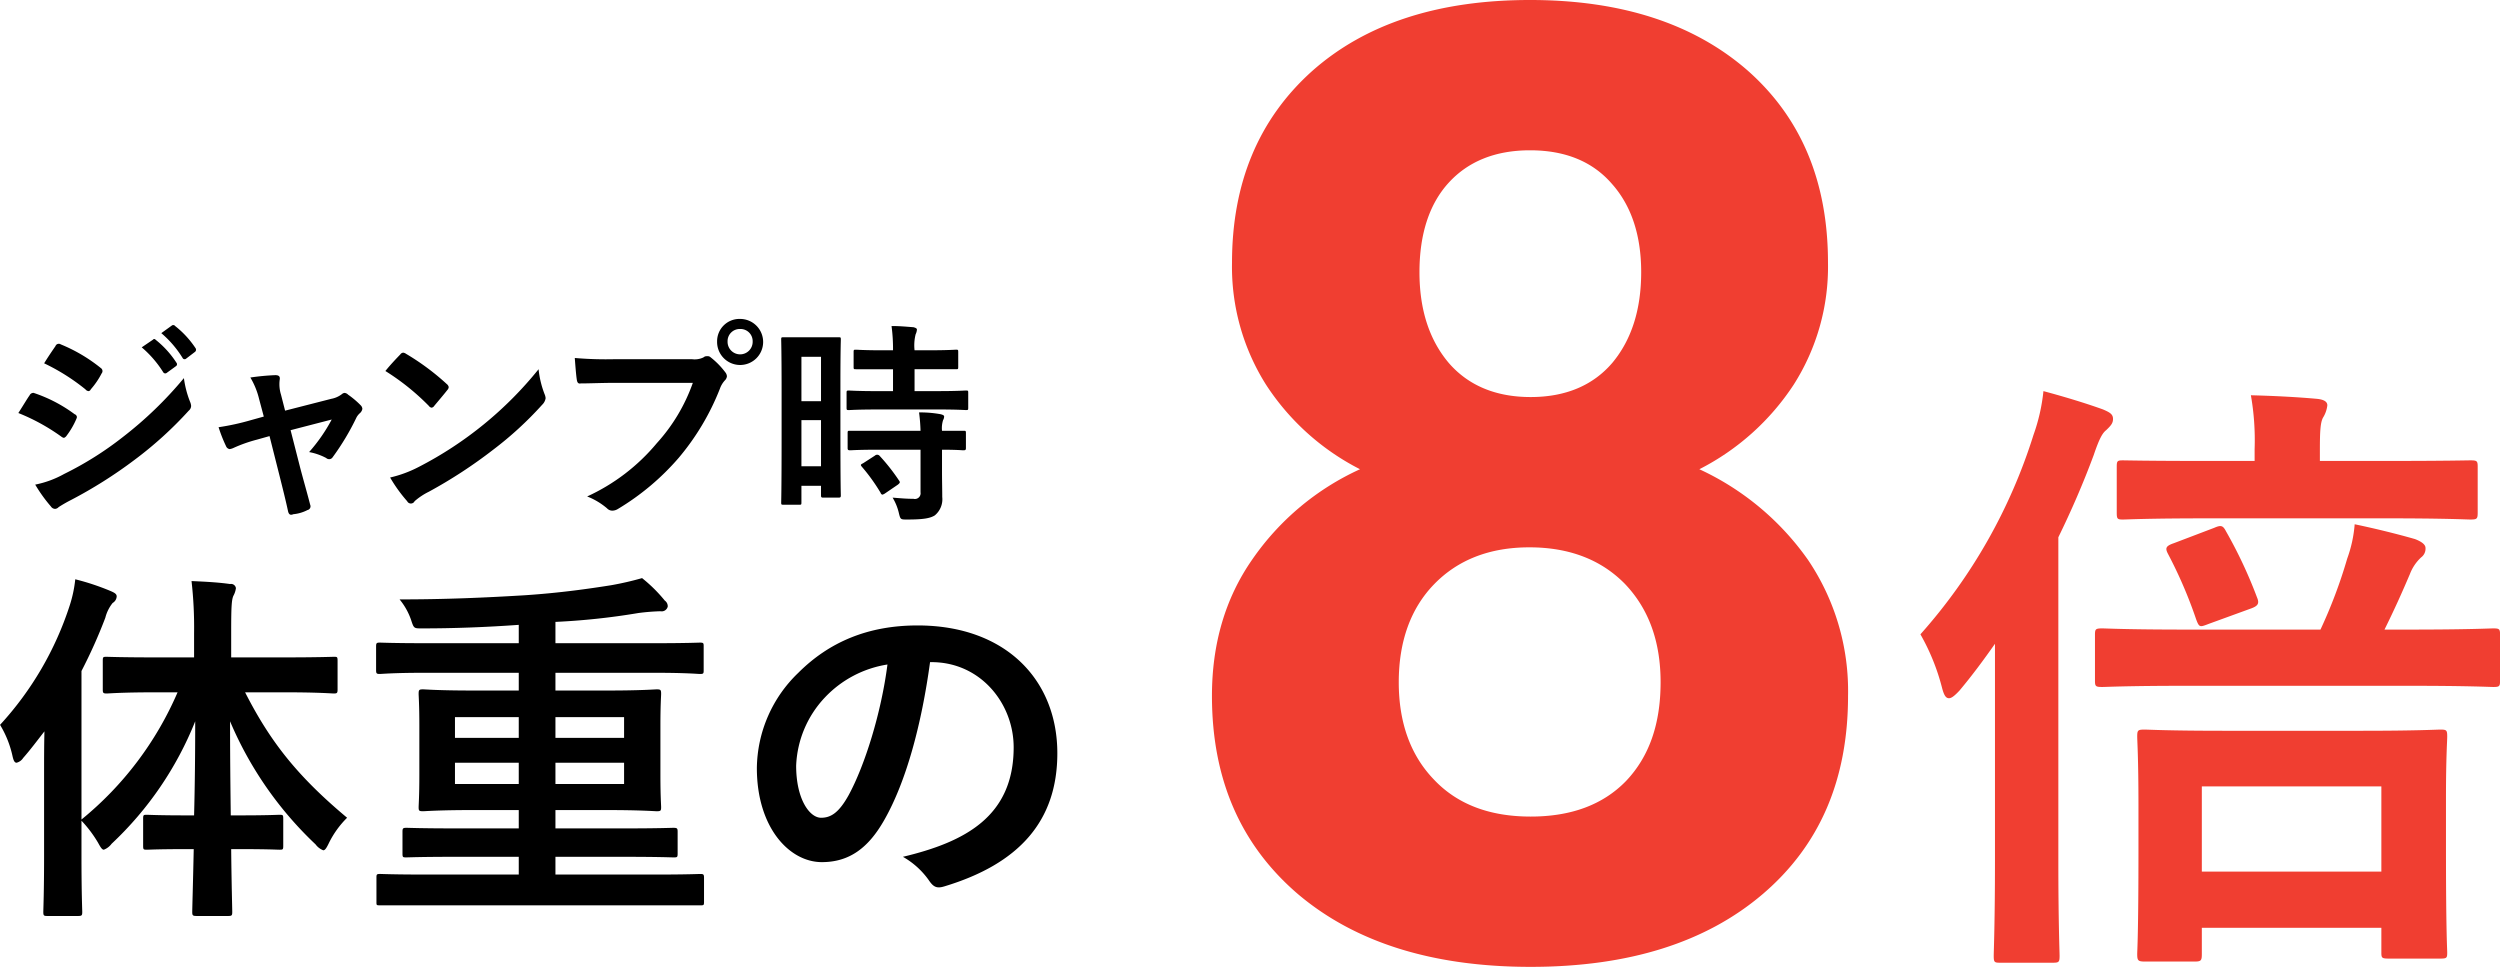
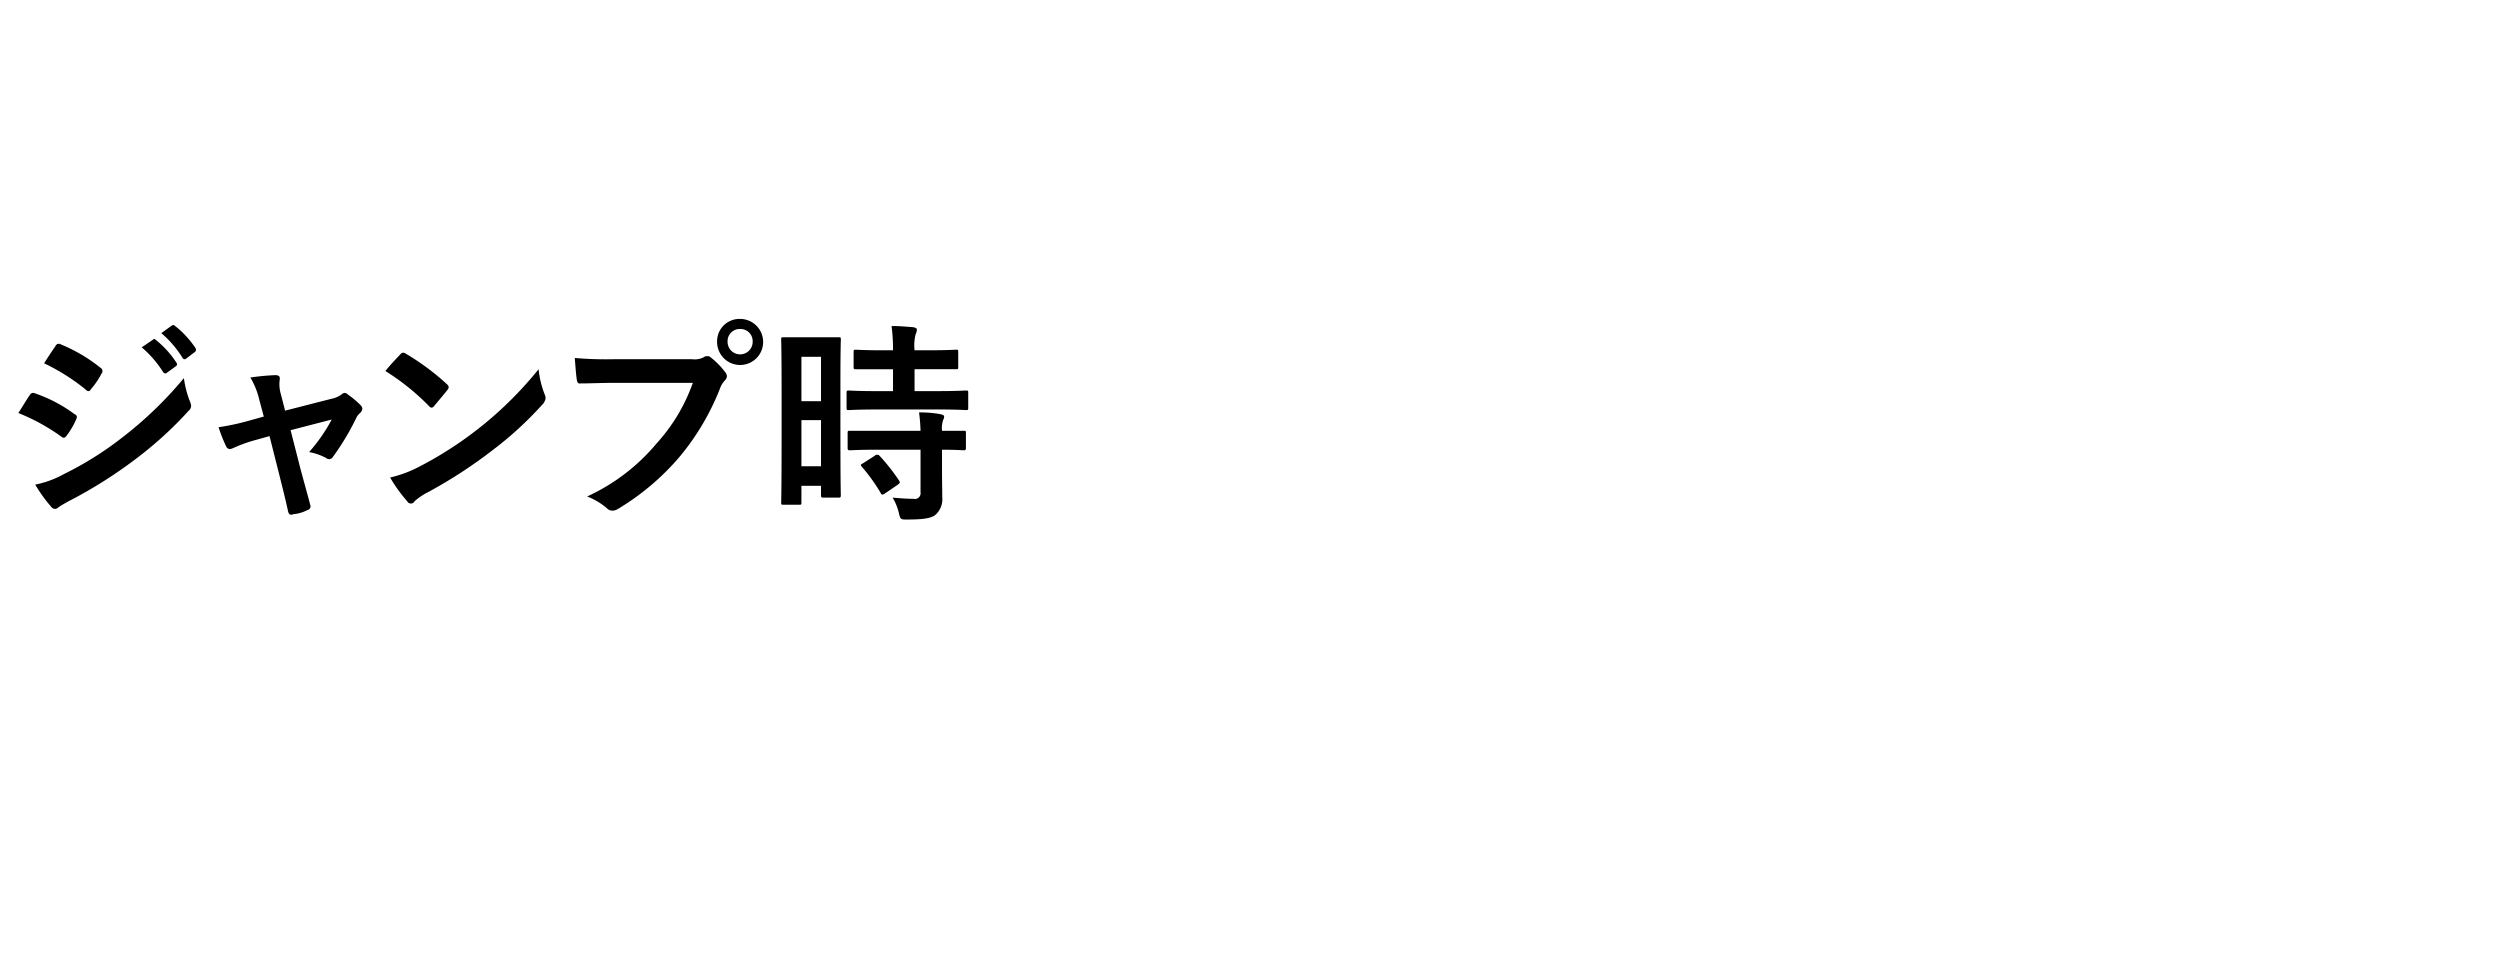
<svg xmlns="http://www.w3.org/2000/svg" id="text_14.svg" width="422.5" height="163.4" viewBox="0 0 422.5 163.4">
  <defs>
    <style>
      .cls-1 {
        fill: #f03e31;
      }

      .cls-1, .cls-2 {
        fill-rule: evenodd;
      }
    </style>
  </defs>
-   <path id="_8倍" data-name="8倍" class="cls-1" d="M1522.67,17554.4c-9.07-7.9-21.32-11.9-36.76-11.9q-23.265,0-36.81,12-13.545,12.15-13.55,32.4a37.294,37.294,0,0,0,5.74,20.6,41.229,41.229,0,0,0,15.89,14.3,44.57,44.57,0,0,0-18.24,15.3c-4.52,6.5-6.78,14.2-6.78,23,0,14.1,4.85,25.2,14.53,33.5q14.535,12.3,39.33,12.3t39.22-12.3c9.61-8.2,14.42-19.3,14.42-33.5a39.564,39.564,0,0,0-6.78-23,46.005,46.005,0,0,0-18.35-15.3,41.626,41.626,0,0,0,15.95-14.3,37.081,37.081,0,0,0,5.79-20.6C1536.27,17573.2,1531.74,17562.4,1522.67,17554.4Zm-20.54,120.1q-5.835,6-16.11,6-10.485,0-16.39-6.3c-3.93-4.1-5.9-9.6-5.9-16.4,0-6.9,2.01-12.5,6.01-16.6s9.36-6.2,16.06-6.2c6.77,0,12.16,2.1,16.17,6.2,4,4.2,6.01,9.7,6.01,16.6C1507.98,17664.9,1506.03,17670.4,1502.13,17674.5Zm-2.29-70.7c-3.24,3.8-7.85,5.8-13.82,5.8s-10.6-2-13.87-5.8q-4.92-5.85-4.92-15.3c0-6.4,1.64-11.5,4.92-15.1s7.86-5.5,13.76-5.5q8.955,0,13.87,5.7c3.28,3.7,4.92,8.7,4.92,14.9Q1504.7,17597.95,1499.84,17603.8Zm98.45,101.2c1.05,0,1.16-.2,1.16-1.3v-4.4h30.34v4.2c0,0.9.11,1,1.26,1h8.72c1.05,0,1.15-.1,1.15-1,0-.6-0.21-3.4-0.21-17.8v-8.3c0-6.9.21-9.7,0.21-10.4,0-1.1-.1-1.2-1.15-1.2-0.74,0-3.89.2-13.34,0.2h-23.2c-9.45,0-12.81-.2-13.44-0.2-1.15,0-1.26.1-1.26,1.2,0,0.7.21,3.6,0.21,11.8v7.1c0,14.5-.21,17.3-0.21,17.8,0,1.1.11,1.3,1.26,1.3h8.5Zm1.16-29.6h30.34v14.4h-30.34v-14.4Zm-34.96,12.6c0,10.3-.21,15.4-0.21,16,0,1.1.1,1.2,1.05,1.2h8.92c1.05,0,1.16-.1,1.16-1.2,0-.5-0.21-5.7-0.21-16v-54.7c2.2-4.5,4.2-9.1,5.98-13.9,0.95-2.8,1.47-3.7,2.1-4.2,0.84-.8,1.16-1.2,1.16-1.9,0-.8-0.53-1.1-1.68-1.6-3.05-1.1-6.72-2.2-10.08-3.1a31.351,31.351,0,0,1-1.68,7.4,91.9,91.9,0,0,1-19.11,33.7,36.577,36.577,0,0,1,3.67,9.1c0.32,1.2.63,1.7,1.16,1.7,0.42,0,.94-0.4,1.78-1.3,2.1-2.5,4.1-5.2,5.99-7.9v36.7Zm69.82-29.6c10.29,0,13.75.2,14.38,0.2,1.05,0,1.16-.1,1.16-1.1v-7.7c0-1-.11-1.1-1.16-1.1-0.63,0-4.09.2-14.38,0.2h-3.99c1.68-3.4,2.94-6.2,4.3-9.4a7.447,7.447,0,0,1,1.89-2.8,1.82,1.82,0,0,0,.74-1.6c0-.6-0.74-1.1-1.79-1.5-3.15-.9-6.82-1.8-10.18-2.5a21.85,21.85,0,0,1-1.26,5.8,83.413,83.413,0,0,1-4.52,12h-22.47c-10.28,0-13.75-.2-14.38-0.2-1.15,0-1.26.1-1.26,1.1v7.7c0,1,.11,1.1,1.26,1.1,0.63,0,4.1-.2,14.38-0.2h37.28Zm-3.57-28.3c9.97,0,13.44.2,14.07,0.2,1.15,0,1.26-.1,1.26-1.2v-7.7c0-1-.11-1.1-1.26-1.1-0.63,0-4.1.1-14.07,0.1H1619.4v-1.9c0-3.2.1-4.6,0.52-5.4a5.015,5.015,0,0,0,.74-2.1c0-.7-0.74-1-1.79-1.1-3.36-.3-7.14-0.5-11.13-0.6a43.912,43.912,0,0,1,.63,9.1v2h-8.08c-10.08,0-13.54-.1-14.17-0.1-0.95,0-1.05.1-1.05,1.1v7.7c0,1.1.1,1.2,1.05,1.2,0.63,0,4.09-.2,14.17-0.2h30.45Zm-36.02,4.2c-1.47.5-1.47,0.9-.94,1.9a76.064,76.064,0,0,1,4.72,11c0.53,1.4.63,1.3,2.21,0.7l7.14-2.6c1.05-.4,1.36-0.8.94-1.8a77.513,77.513,0,0,0-5.25-11.2c-0.52-1-.84-1.1-1.99-0.6Z" transform="translate(-1227.34 -17542.5)" />
  <path id="ジャンプ時" class="cls-2" d="M1230.44,17612.3a33.953,33.953,0,0,1,7.28,4,0.964,0.964,0,0,0,.43.2,0.992,0.992,0,0,0,.47-0.4,13.209,13.209,0,0,0,1.58-2.7,1.741,1.741,0,0,0,.14-0.4,0.563,0.563,0,0,0-.39-0.5,24.506,24.506,0,0,0-6.92-3.6,0.691,0.691,0,0,0-.68.4C1231.92,17609.9,1231.34,17610.9,1230.44,17612.3Zm4.36-8.4a34.911,34.911,0,0,1,6.98,4.4,0.751,0.751,0,0,0,.54.3,0.473,0.473,0,0,0,.36-0.3,13.3,13.3,0,0,0,1.84-2.7,0.594,0.594,0,0,0,.14-0.4,0.622,0.622,0,0,0-.28-0.5,27.069,27.069,0,0,0-6.77-4,0.6,0.6,0,0,0-.9.3C1236.09,17601.9,1235.41,17602.9,1234.8,17603.9Zm-1.51,20.5a25.325,25.325,0,0,0,2.66,3.7,0.86,0.86,0,0,0,.72.4,0.9,0.9,0,0,0,.58-0.3,23.383,23.383,0,0,1,2.09-1.2,77.178,77.178,0,0,0,10.76-6.8,64.09,64.09,0,0,0,9.14-8.3,1.066,1.066,0,0,0,.4-0.8,2.114,2.114,0,0,0-.18-0.7,16.59,16.59,0,0,1-1.04-4,64.944,64.944,0,0,1-10.37,10,56.01,56.01,0,0,1-9.87,6.2A16.614,16.614,0,0,1,1233.29,17624.4Zm18-23.2a18.149,18.149,0,0,1,3.63,4.2,0.4,0.4,0,0,0,.62.1l1.51-1.1a0.394,0.394,0,0,0,.11-0.6,16.088,16.088,0,0,0-3.42-3.8c-0.22-.2-0.36-0.3-0.54-0.1Zm3.31-2.4a17.618,17.618,0,0,1,3.6,4.2,0.381,0.381,0,0,0,.61.1l1.44-1.1a0.472,0.472,0,0,0,.11-0.7,15.98,15.98,0,0,0-3.42-3.7,0.4,0.4,0,0,0-.54-0.1Zm18.29,17.4,1.69,6.7c0.5,2,1.01,4,1.44,6,0.14,0.6.43,0.7,0.9,0.5a6.494,6.494,0,0,0,2.38-.7,0.644,0.644,0,0,0,.46-0.9c-0.54-2.1-1.04-3.8-1.65-6.1l-1.66-6.5,6.95-1.8a28.14,28.14,0,0,1-3.82,5.5,9.976,9.976,0,0,1,2.88,1,0.746,0.746,0,0,0,.54.2,0.688,0.688,0,0,0,.54-0.3,42.19,42.19,0,0,0,4.07-6.8,2.748,2.748,0,0,1,.58-0.7,1.247,1.247,0,0,0,.39-0.7,0.92,0.92,0,0,0-.28-0.6,14.54,14.54,0,0,0-2.13-1.8,0.944,0.944,0,0,0-.61-0.3,0.84,0.84,0,0,0-.43.2,4.168,4.168,0,0,1-1.8.8l-7.81,2-0.69-2.7a5.9,5.9,0,0,1-.21-2.6c0.07-.5-0.18-0.7-0.76-0.7a39.669,39.669,0,0,0-4.21.4,12.972,12.972,0,0,1,1.47,3.6l0.8,3-2.16.6a41.216,41.216,0,0,1-5.48,1.2,24.93,24.93,0,0,0,1.26,3.2,0.791,0.791,0,0,0,.61.5,2.4,2.4,0,0,0,.65-0.2,24.226,24.226,0,0,1,3.96-1.4Zm19.58-11a39.974,39.974,0,0,1,7.35,5.9,0.688,0.688,0,0,0,.47.3,0.649,0.649,0,0,0,.43-0.3c0.5-.6,1.69-2,2.23-2.7a0.746,0.746,0,0,0,.22-0.5,0.9,0.9,0,0,0-.33-0.5,41.2,41.2,0,0,0-6.87-5.1,1.14,1.14,0,0,0-.47-0.2,0.652,0.652,0,0,0-.51.3C1294.31,17603.1,1293.27,17604.2,1292.47,17605.2Zm0.8,18a24.924,24.924,0,0,0,2.88,4,0.7,0.7,0,0,0,1.26,0,11.068,11.068,0,0,1,2.41-1.6,80.966,80.966,0,0,0,10.87-7.1,59.435,59.435,0,0,0,8.28-7.6,1.937,1.937,0,0,0,.58-1.1,2.114,2.114,0,0,0-.18-0.7,16.163,16.163,0,0,1-1.01-4.2,62.993,62.993,0,0,1-20.23,16.5A20.355,20.355,0,0,1,1293.27,17623.2Zm51.16-16a29.951,29.951,0,0,1-6.09,10.2,33.373,33.373,0,0,1-11.77,9,11.889,11.889,0,0,1,3.35,2,1.222,1.222,0,0,0,.9.4,1.831,1.831,0,0,0,.97-0.3,42.189,42.189,0,0,0,10.23-8.6,41.749,41.749,0,0,0,6.98-11.7,4.094,4.094,0,0,1,.83-1.4,1.161,1.161,0,0,0,.36-0.7,1.177,1.177,0,0,0-.29-0.7,13.4,13.4,0,0,0-2.45-2.5,0.716,0.716,0,0,0-.61-0.2,0.786,0.786,0,0,0-.61.2,3.445,3.445,0,0,1-1.98.3h-12.86a61.257,61.257,0,0,1-6.91-.2c0.07,1,.22,2.9.33,3.6,0.07,0.5.21,0.8,0.68,0.7,1.55,0,3.6-.1,5.94-0.1h13Zm7.99-10.8a3.775,3.775,0,0,0-3.89,3.8A3.891,3.891,0,1,0,1352.42,17596.4Zm0,1.7a2.055,2.055,0,0,1,2.12,2.1,2.121,2.121,0,1,1-4.24,0A2.055,2.055,0,0,1,1352.42,17598.1Zm16.95,9c0-5.3.07-7,.07-7.2,0-.4-0.03-0.4-0.39-0.4h-9.29c-0.36,0-.4,0-0.4.4,0,0.2.07,2.1,0.07,8.6v7.8c0,9.1-.07,10.9-0.07,11.1,0,0.4.04,0.4,0.4,0.4h2.66c0.33,0,.36,0,0.36-0.4v-2.8h3.31v1.6c0,0.3.04,0.4,0.36,0.4h2.6c0.36,0,.39-0.1.39-0.4,0-.2-0.07-1.9-0.07-10.8v-8.3Zm-6.59,14.2v-7.8h3.31v7.8h-3.31Zm3.31-18.5v7.5h-3.31v-7.5h3.31Zm19.63,8.9c3.42,0,4.6.1,4.82,0.1,0.4,0,.43,0,0.43-0.4v-2.5c0-.4-0.03-0.4-0.43-0.4-0.22,0-1.4.1-4.82,0.1h-3.82v-3.7h6.98c0.36,0,.4,0,0.4-0.4v-2.5c0-.4-0.04-0.4-0.4-0.4-0.21,0-1.29.1-4.57,0.1h-2.41a7.7,7.7,0,0,1,.18-2.7,2.182,2.182,0,0,0,.22-0.8c0-.2-0.22-0.3-0.58-0.4-1.33-.1-2.3-0.2-3.71-0.2a28.817,28.817,0,0,1,.25,4.1h-1.69c-3.2,0-4.32-.1-4.54-0.1-0.39,0-.43,0-0.43.4v2.5c0,0.4.04,0.4,0.43,0.4h6.23v3.7h-2.59c-3.42,0-4.61-.1-4.82-0.1-0.4,0-.44,0-0.44.4v2.5c0,0.4.04,0.4,0.44,0.4,0.21,0,1.4-.1,4.82-0.1h10.05Zm-2.81,6.8v7.2a0.966,0.966,0,0,1-1.19,1.1c-1.19,0-2.27-.1-3.53-0.2a8.966,8.966,0,0,1,1.08,2.7c0.25,1,.29,1,1.37,1,2.7,0,3.89-.2,4.68-0.7a3.531,3.531,0,0,0,1.26-3.1c0-1.2-.04-2.8-0.04-4.4v-3.6c2.45,0,3.42.1,3.6,0.1,0.4,0,.44-0.1.44-0.4v-2.5c0-.4-0.04-0.4-0.44-0.4h-3.6a4.51,4.51,0,0,1,.18-1.8,1.259,1.259,0,0,0,.18-0.6c0-.2-0.21-0.3-0.61-0.4a19.039,19.039,0,0,0-3.63-.3,29.254,29.254,0,0,1,.25,3.1h-11.88c-0.4,0-.44,0-0.44.4v2.5c0,0.3.04,0.4,0.44,0.4,0.21,0,1.36-.1,4.78-0.1h7.1Zm-9.72,2.3c-0.44.2-.44,0.3-0.18,0.6a30.714,30.714,0,0,1,3.16,4.4,0.419,0.419,0,0,0,.29.3,1.487,1.487,0,0,0,.43-0.2l2.2-1.5c0.36-.3.4-0.4,0.18-0.7a33.067,33.067,0,0,0-3.31-4.2,0.555,0.555,0,0,0-.76,0Z" transform="translate(-1227.34 -17542.5)" />
-   <path id="体重の" class="cls-2" d="M1257.35,17659.5a56.574,56.574,0,0,1-16.24,21.5v-25.1a85.693,85.693,0,0,0,4.03-9,6.539,6.539,0,0,1,1.24-2.5,1.364,1.364,0,0,0,.68-1.1c0-.4-0.31-0.6-0.99-0.9a41.073,41.073,0,0,0-6.01-2,21.515,21.515,0,0,1-.93,4.4,54.691,54.691,0,0,1-11.78,20.2,17.217,17.217,0,0,1,2.11,5.3c0.18,0.8.37,1.1,0.68,1.1a1.844,1.844,0,0,0,1.11-.8c1.24-1.4,2.42-3,3.6-4.5-0.06,2.5-.06,5-0.06,7v14.1c0,6.1-.13,9-0.13,9.4,0,0.6.07,0.7,0.62,0.7h5.27c0.62,0,.69-0.1.69-0.7,0-.3-0.13-3.3-0.13-9.4v-6a20.509,20.509,0,0,1,2.79,3.7c0.44,0.8.68,1.2,0.99,1.2a2.956,2.956,0,0,0,1.31-1,57.717,57.717,0,0,0,14.13-20.7c0,5.5-.06,11.1-0.19,15.9h-1.17c-4.84,0-6.39-.1-6.76-0.1-0.62,0-.68,0-0.68.7v4.5c0,0.7.06,0.7,0.68,0.7,0.37,0,1.92-.1,6.76-0.1h1.11c-0.12,5.8-.25,10-0.25,10.6s0.07,0.7.75,0.7h5.33c0.62,0,.68-0.1.68-0.7s-0.12-4.7-.18-10.6h1.36c4.84,0,6.39.1,6.76,0.1,0.62,0,.68,0,0.68-0.7v-4.5c0-.7-0.06-0.7-0.68-0.7-0.37,0-1.92.1-6.76,0.1h-1.43c-0.06-4.8-.12-10.4-0.12-15.9a61.55,61.55,0,0,0,14.45,20.8,2.947,2.947,0,0,0,1.3,1c0.31,0,.56-0.4.99-1.3a15.793,15.793,0,0,1,3.04-4.2c-8.37-7-12.96-12.8-17.24-21.2h6.45c6.01,0,8.12.2,8.56,0.2,0.55,0,.62-0.1.62-0.7v-4.8c0-.7-0.07-0.7-0.62-0.7-0.44,0-2.55.1-8.56,0.1h-8.8v-4.2c0-4.2.06-5.5,0.37-6.2a3.686,3.686,0,0,0,.43-1.3,0.83,0.83,0,0,0-.99-0.7c-2.11-.3-4.28-0.4-6.51-0.5a69.632,69.632,0,0,1,.43,8.8v4.1h-6.26c-6.07,0-8.12-.1-8.49-0.1-0.62,0-.68,0-0.68.7v4.8c0,0.6.06,0.7,0.68,0.7,0.37,0,2.42-.2,8.49-0.2h3.47Zm80.67,36h7.68c0.56,0,.62,0,0.62-0.6v-4c0-.6-0.06-0.7-0.62-0.7-0.37,0-2.23.1-7.68,0.1h-16.81v-3h11.47c6.02,0,8.06.1,8.44,0.1,0.68,0,.74,0,0.74-0.7v-3.6c0-.6-0.06-0.7-0.74-0.7-0.38,0-2.42.1-8.44,0.1h-11.47v-3.1h8.5c6.07,0,8.24.2,8.62,0.2,0.68,0,.74-0.1.74-0.7,0-.4-0.12-1.8-0.12-5.5v-8.3c0-3.5.12-5,.12-5.3,0-.7-0.06-0.8-0.74-0.8-0.38,0-2.55.2-8.62,0.2h-8.5v-3h16.68c5.52,0,7.38.2,7.75,0.2,0.62,0,.62-0.1.62-0.7v-3.9c0-.6,0-0.7-0.62-0.7-0.37,0-2.23.1-7.75,0.1h-16.68v-3.6a116.123,116.123,0,0,0,14.02-1.5,37,37,0,0,1,3.72-.3,1.053,1.053,0,0,0,1.24-.8,1.177,1.177,0,0,0-.5-1,25.076,25.076,0,0,0-3.84-3.8,51.812,51.812,0,0,1-5.21,1.2c-3.78.6-8.62,1.3-14.63,1.7-6.57.4-13.39,0.7-21.14,0.7a11.168,11.168,0,0,1,1.92,3.4c0.49,1.5.49,1.5,1.8,1.5,5.39,0,10.85-.2,16.42-0.6v3.1h-15.74c-5.52,0-7.38-.1-7.75-0.1-0.56,0-.62.1-0.62,0.7v3.9c0,0.6.06,0.7,0.62,0.7,0.37,0,2.23-.2,7.75-0.2h15.74v3h-7.56c-6.07,0-8.24-.2-8.62-0.2-0.68,0-.74.1-0.74,0.8,0,0.3.12,1.8,0.12,5.3v8.3c0,3.7-.12,5.1-0.12,5.5,0,0.6.06,0.7,0.74,0.7,0.38,0,2.55-.2,8.62-0.2h7.56v3.1h-10.53c-6.02,0-8.06-.1-8.44-0.1-0.62,0-.68.1-0.68,0.7v3.6c0,0.7.06,0.7,0.68,0.7,0.38,0,2.42-.1,8.44-0.1h10.53v3h-15.74c-5.46,0-7.32-.1-7.69-0.1-0.62,0-.62.1-0.62,0.7v4c0,0.6,0,.6.62,0.6h46.44Zm-5.21-20.5h-11.6v-3.6h11.6v3.6Zm0-11.3v3.5h-11.6v-3.5h11.6Zm-28.58,11.3v-3.6h10.78v3.6h-10.78Zm0-7.8v-3.5h10.78v3.5h-10.78Zm80.53-12.8c8.31,0,13.89,7,13.89,14.4,0,11.7-8.24,16-18.72,18.5a13.505,13.505,0,0,1,4.34,3.9c0.8,1.2,1.36,1.5,2.66,1.1,12.59-3.8,19.1-11,19.1-22.5,0-12.4-8.74-21.6-23.62-21.6-8.37,0-14.94,2.8-20.15,8a22.623,22.623,0,0,0-7.01,16.1c0,10.1,5.52,15.9,10.98,15.9,4.65,0,7.87-2.4,10.54-7.1,3.72-6.5,6.32-16.2,7.75-26.7h0.24Zm-7.44.4c-1.05,8.2-3.84,17.1-6.57,22.1-1.67,3-3.03,3.8-4.65,3.8-1.92,0-4.21-3.1-4.21-8.8a17.782,17.782,0,0,1,4.83-11.5A18.471,18.471,0,0,1,1377.32,17654.8Z" transform="translate(-1227.34 -17542.5)" />
</svg>